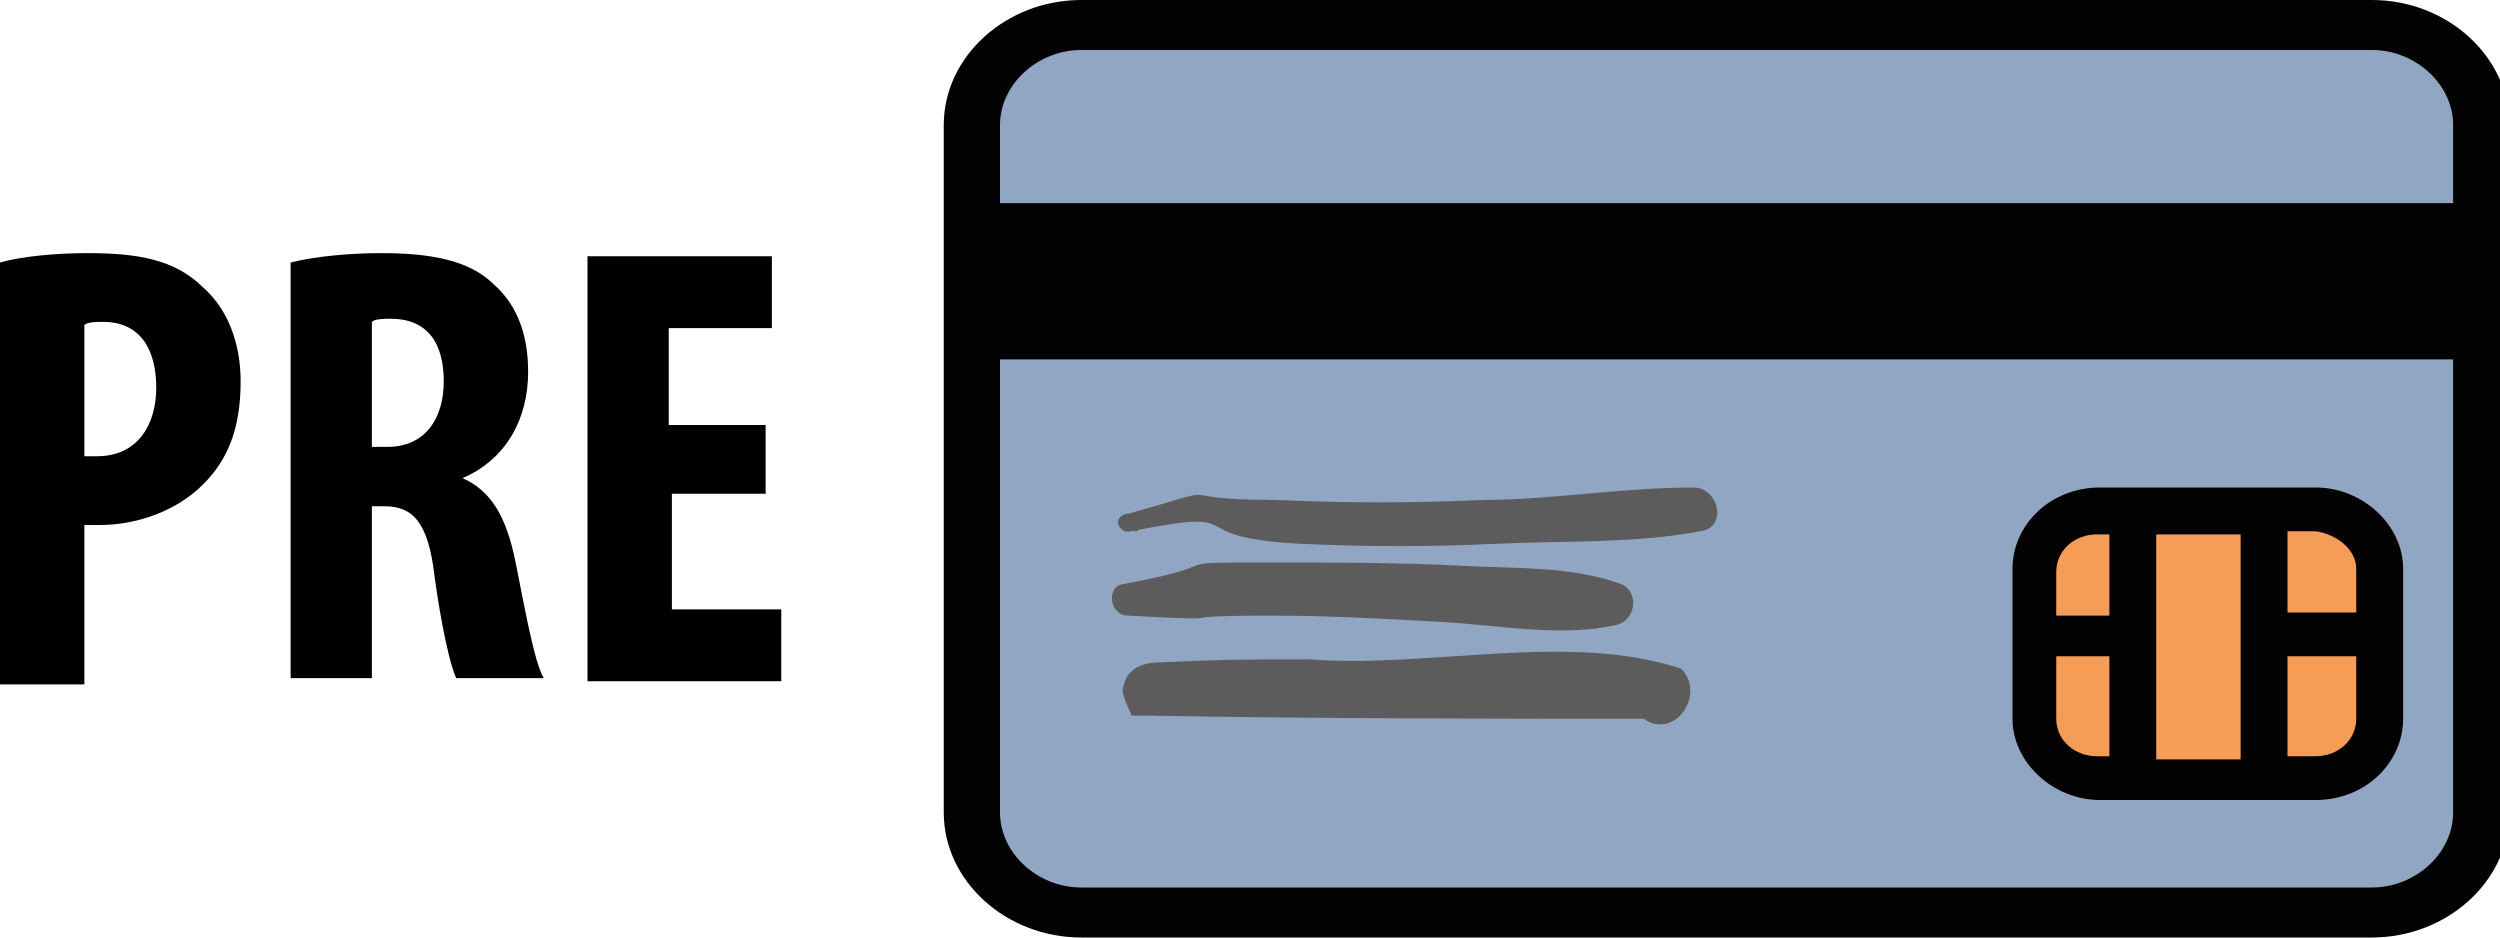
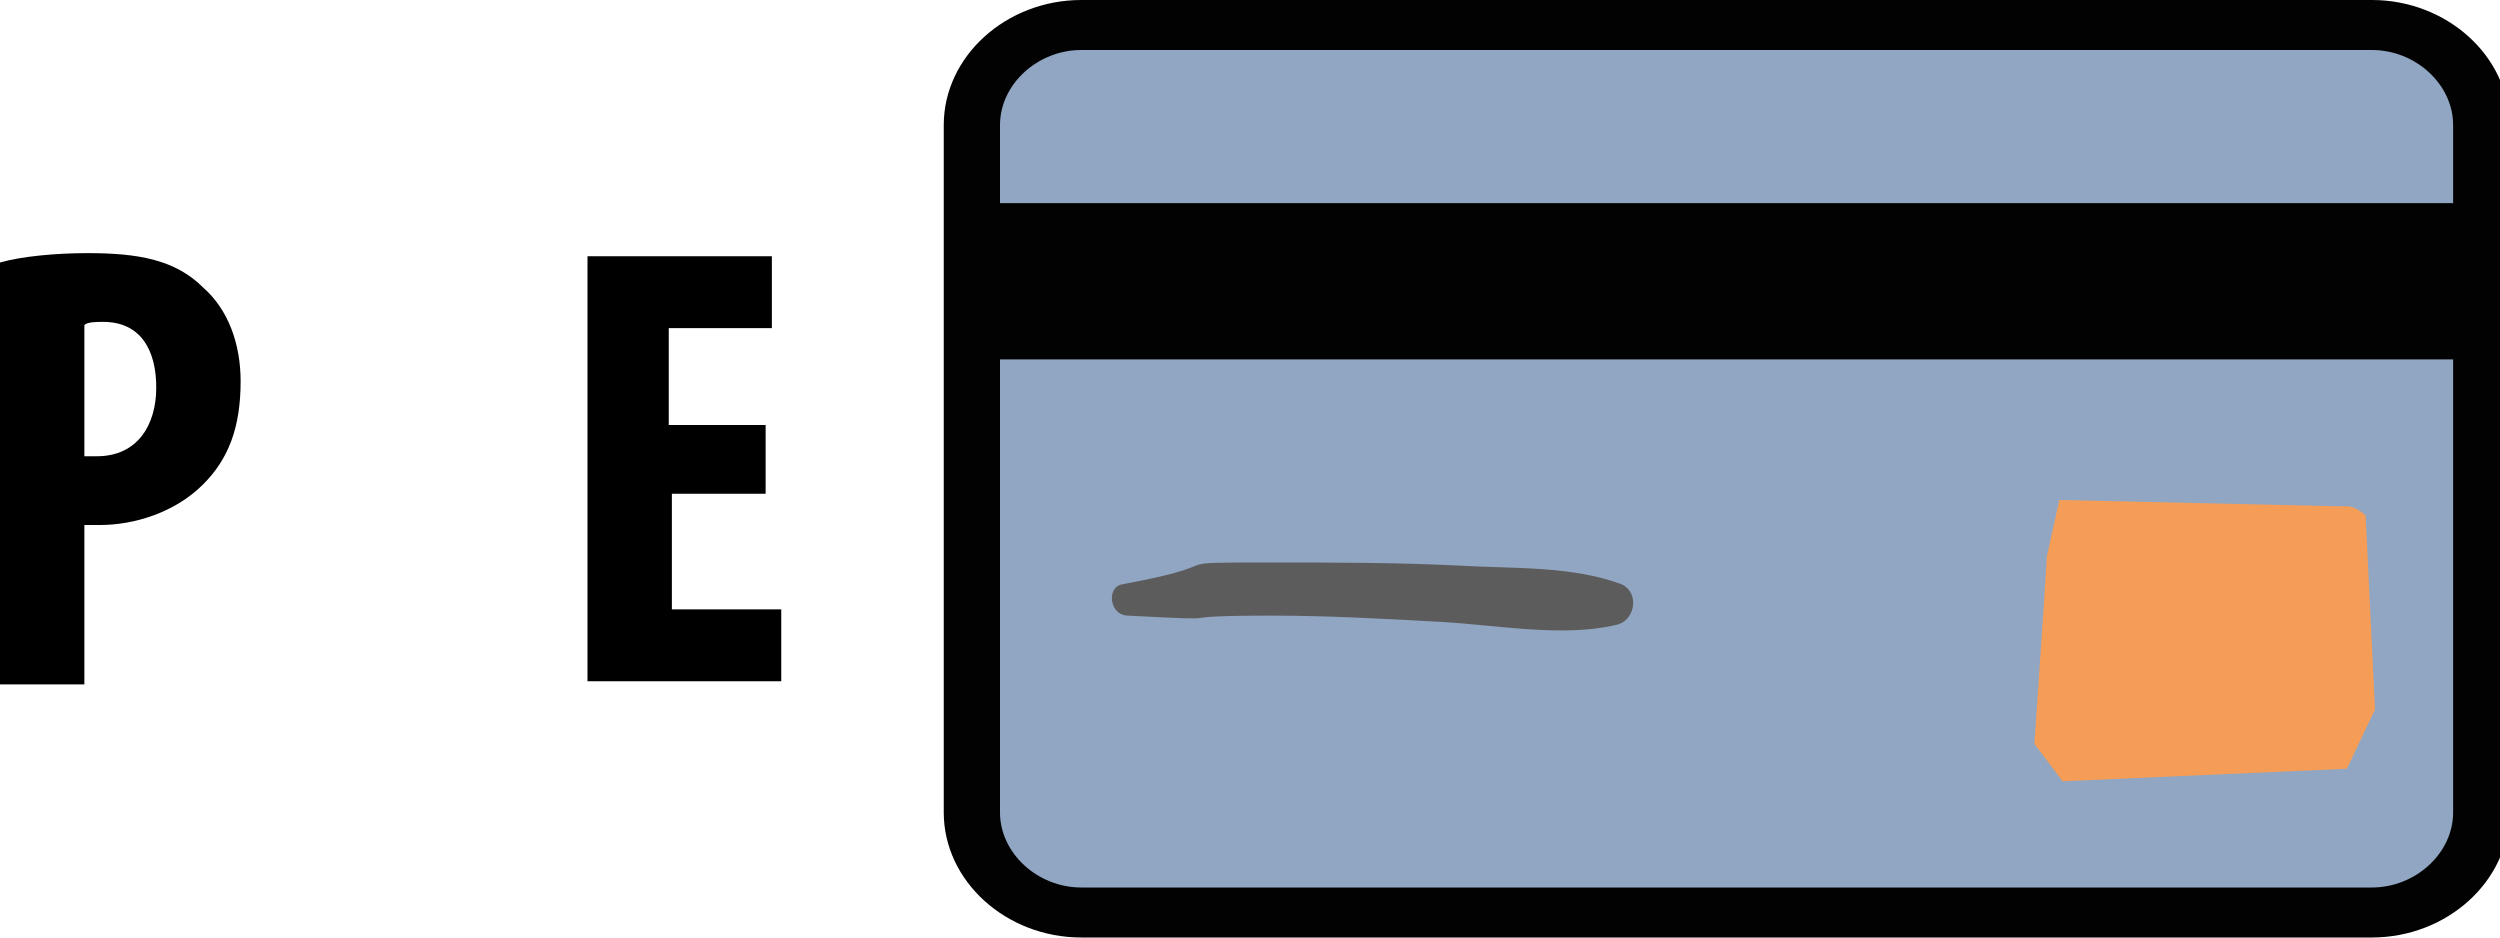
<svg xmlns="http://www.w3.org/2000/svg" version="1.1" id="Ebene_1" x="0px" y="0px" viewBox="0 0 80 30" style="enable-background:new 0 0 80 30;" xml:space="preserve">
  <style type="text/css">
	.st0{fill:#91A6C2;}
	.st1{fill:#F59D56;}
	.st2{fill:#020203;}
	.st3{fill:#5C5C5C;}
</style>
  <polygon class="st0" points="33,1.1 31.3,3 31.1,25.2 32.4,28.5 75.7,29.2 78,27.8 79.1,25.7 79.3,3.4 77.2,0.6 " />
  <path class="st1" d="M74.8,16.2l-8.9-0.2l-0.4,1.8l-0.1,1.6l-0.3,4.4l0.9,1.2l9.1-0.4l0.9-1.9l-0.3-6.2c0,0-0.3-0.3-0.6-0.3  C74.8,16.2,74.8,16.2,74.8,16.2z" />
  <path class="st2" d="M75.9,0H34.6c-2.4,0-4.4,1.8-4.4,4v22c0,2.2,2,4,4.4,4h41.3c2.4,0,4.4-1.8,4.4-4V4C80.3,1.8,78.3,0,75.9,0z   M34.6,1.6h41.3c1.4,0,2.6,1.1,2.6,2.4v2.5H32V4C32,2.7,33.2,1.6,34.6,1.6z M75.9,28.4H34.6c-1.4,0-2.6-1.1-2.6-2.4V11.5h46.5V26  C78.5,27.3,77.3,28.4,75.9,28.4z" />
-   <path class="st2" d="M74.1,15.6h-6.9c-1.6,0-2.8,1.2-2.8,2.6V23c0,1.4,1.3,2.6,2.8,2.6h6.9c1.6,0,2.8-1.2,2.8-2.6v-4.8  C76.9,16.8,75.6,15.6,74.1,15.6z M75.4,18.2v1.4h-2.2v-2.6h0.9C74.8,17.1,75.4,17.6,75.4,18.2z M69,17.1h2.7v7.2H69V17.1z   M67.1,17.1h0.4v2.6h-1.7v-1.4C65.8,17.6,66.4,17.1,67.1,17.1z M65.8,23v-2h1.7v3.2h-0.4C66.4,24.2,65.8,23.7,65.8,23z M74.1,24.2  h-0.9V21h2.2v2C75.4,23.7,74.8,24.2,74.1,24.2z" />
-   <path class="st3" d="M35.9,16.5C35.9,16.5,35.8,16.5,35.9,16.5c-0.3,0.2,0,0.6,0.3,0.5c4-0.8,1.4,0.2,5.4,0.4c2.1,0.1,4.2,0.1,6.3,0  c2.1-0.1,4.4,0,6.5-0.4c0.9-0.1,0.6-1.4-0.2-1.4c-2.3,0-4.6,0.4-6.8,0.4c-2.2,0.1-4.3,0.1-6.5,0C36.9,16,39.8,15.4,35.9,16.5  c0.2,0.1,0.3,0.3,0.4,0.5c0,0,0,0,0.1,0C36.6,16.6,36.2,16.3,35.9,16.5L35.9,16.5z" />
  <path class="st3" d="M36.1,19.7c3.8,0.2,0.8,0,4.6,0c1.8,0,3.6,0.1,5.4,0.2c1.8,0.1,3.9,0.5,5.6,0.1c0.6-0.1,0.8-1,0.2-1.3  c-1.6-0.6-3.5-0.5-5.2-0.6c-2-0.1-4-0.1-6-0.1c-3.8,0-1,0-4.8,0.7C35.4,18.8,35.5,19.7,36.1,19.7L36.1,19.7z" />
-   <path class="st3" d="M53.8,21.4c-3.6-1.2-8.1,0-11.9-0.3c-2.3,0-2.7,0-4.9,0.1c0,0-0.8,0-1,0.6c-0.1,0.3-0.1,0.3,0,0.6  c0.2,0.5,0.2,0.4,0.2,0.5c0,0,0.6,0,0.6,0c5.1,0.1,11.8,0.1,15.8,0.1C53.6,23.7,54.6,22.2,53.8,21.4z" />
  <g>
    <path d="M0,8.4c0.7-0.2,1.8-0.3,2.8-0.3c1.6,0,2.8,0.2,3.7,1.1c0.8,0.7,1.2,1.8,1.2,3c0,1.5-0.4,2.5-1.2,3.3   c-0.9,0.9-2.2,1.3-3.3,1.3c-0.2,0-0.4,0-0.5,0v5.1H0V8.4z M2.7,14.6c0.1,0,0.3,0,0.4,0c1.3,0,1.9-1,1.9-2.2c0-1.2-0.5-2.1-1.7-2.1   c-0.2,0-0.5,0-0.6,0.1V14.6z" />
-     <path d="M9.3,8.4c0.8-0.2,1.9-0.3,2.9-0.3c1.5,0,2.8,0.2,3.6,1c0.8,0.7,1.1,1.7,1.1,2.8c0,1.5-0.7,2.8-2.1,3.4v0   c0.9,0.4,1.4,1.2,1.7,2.7c0.3,1.5,0.6,3.2,0.9,3.7h-2.8c-0.2-0.4-0.5-1.8-0.7-3.3c-0.2-1.7-0.7-2.2-1.6-2.2h-0.4v5.5H9.3V8.4z    M11.9,14.3h0.5c1.2,0,1.8-0.9,1.8-2.1c0-1.2-0.5-2-1.7-2c-0.2,0-0.5,0-0.6,0.1V14.3z" />
    <path d="M24.6,15.8h-3.1v3.7H25v2.3h-6.2V8.2h5.9v2.3h-3.3v3.1h3.1V15.8z" />
  </g>
</svg>